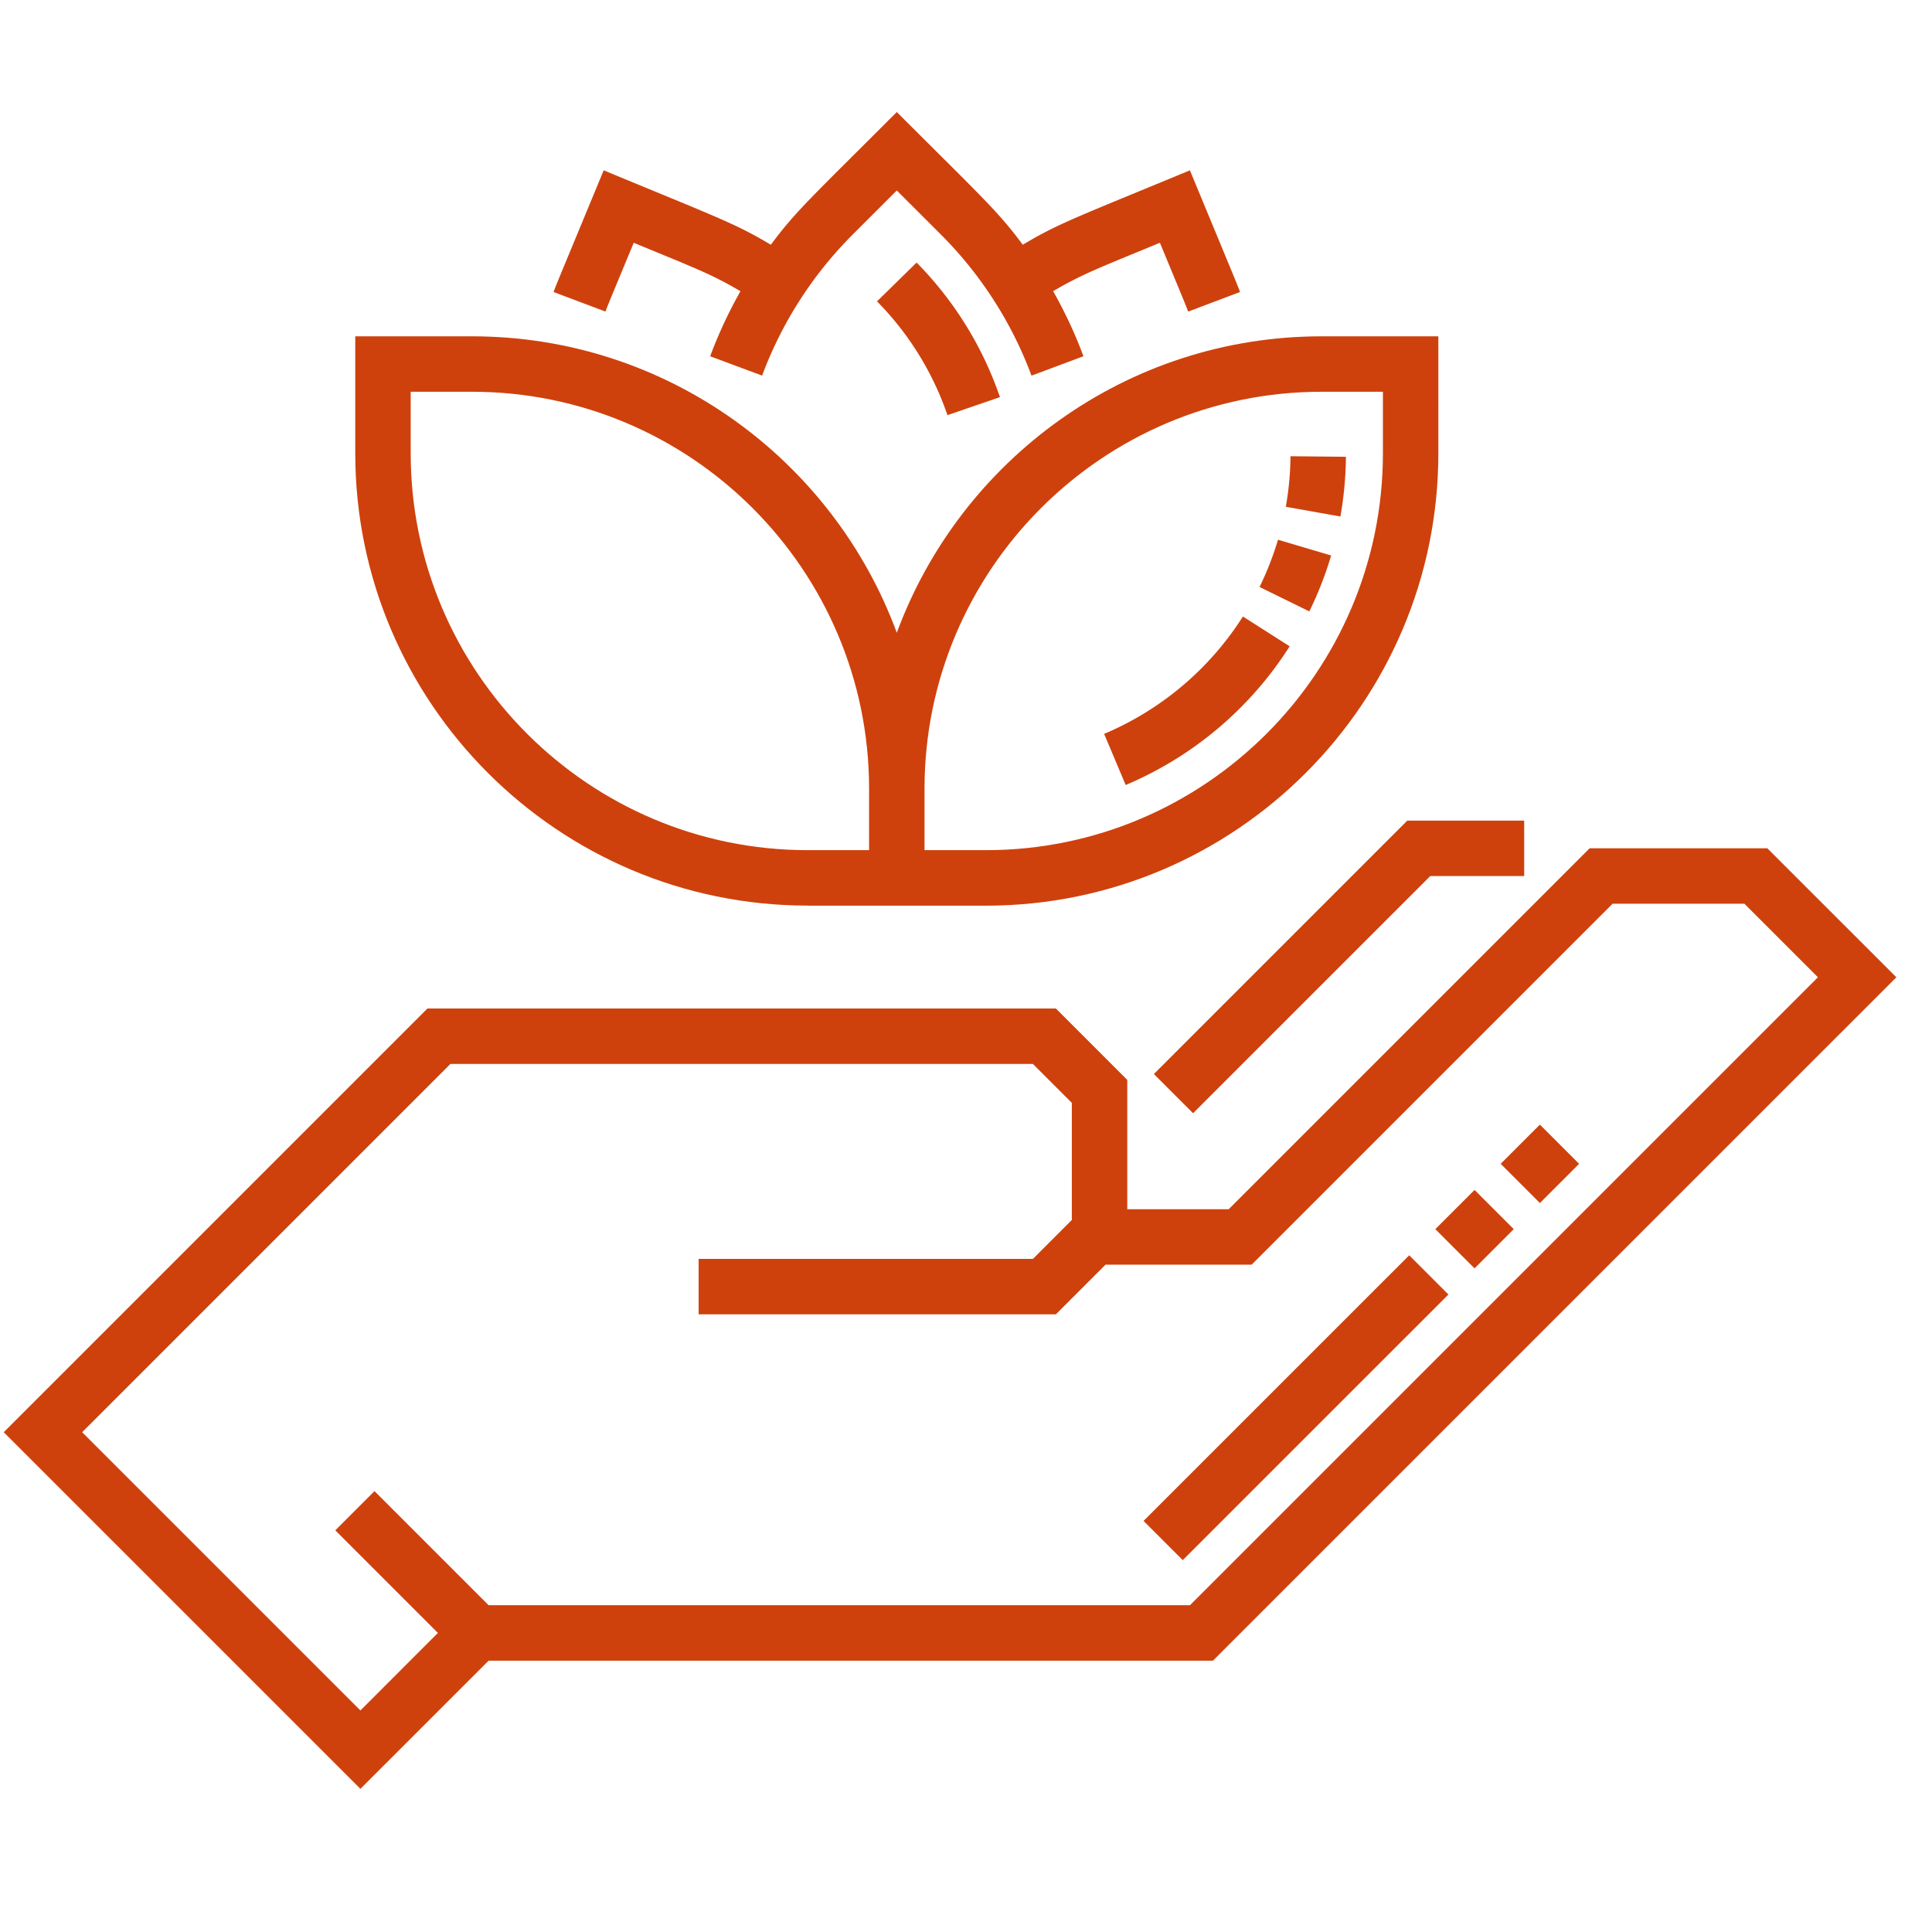
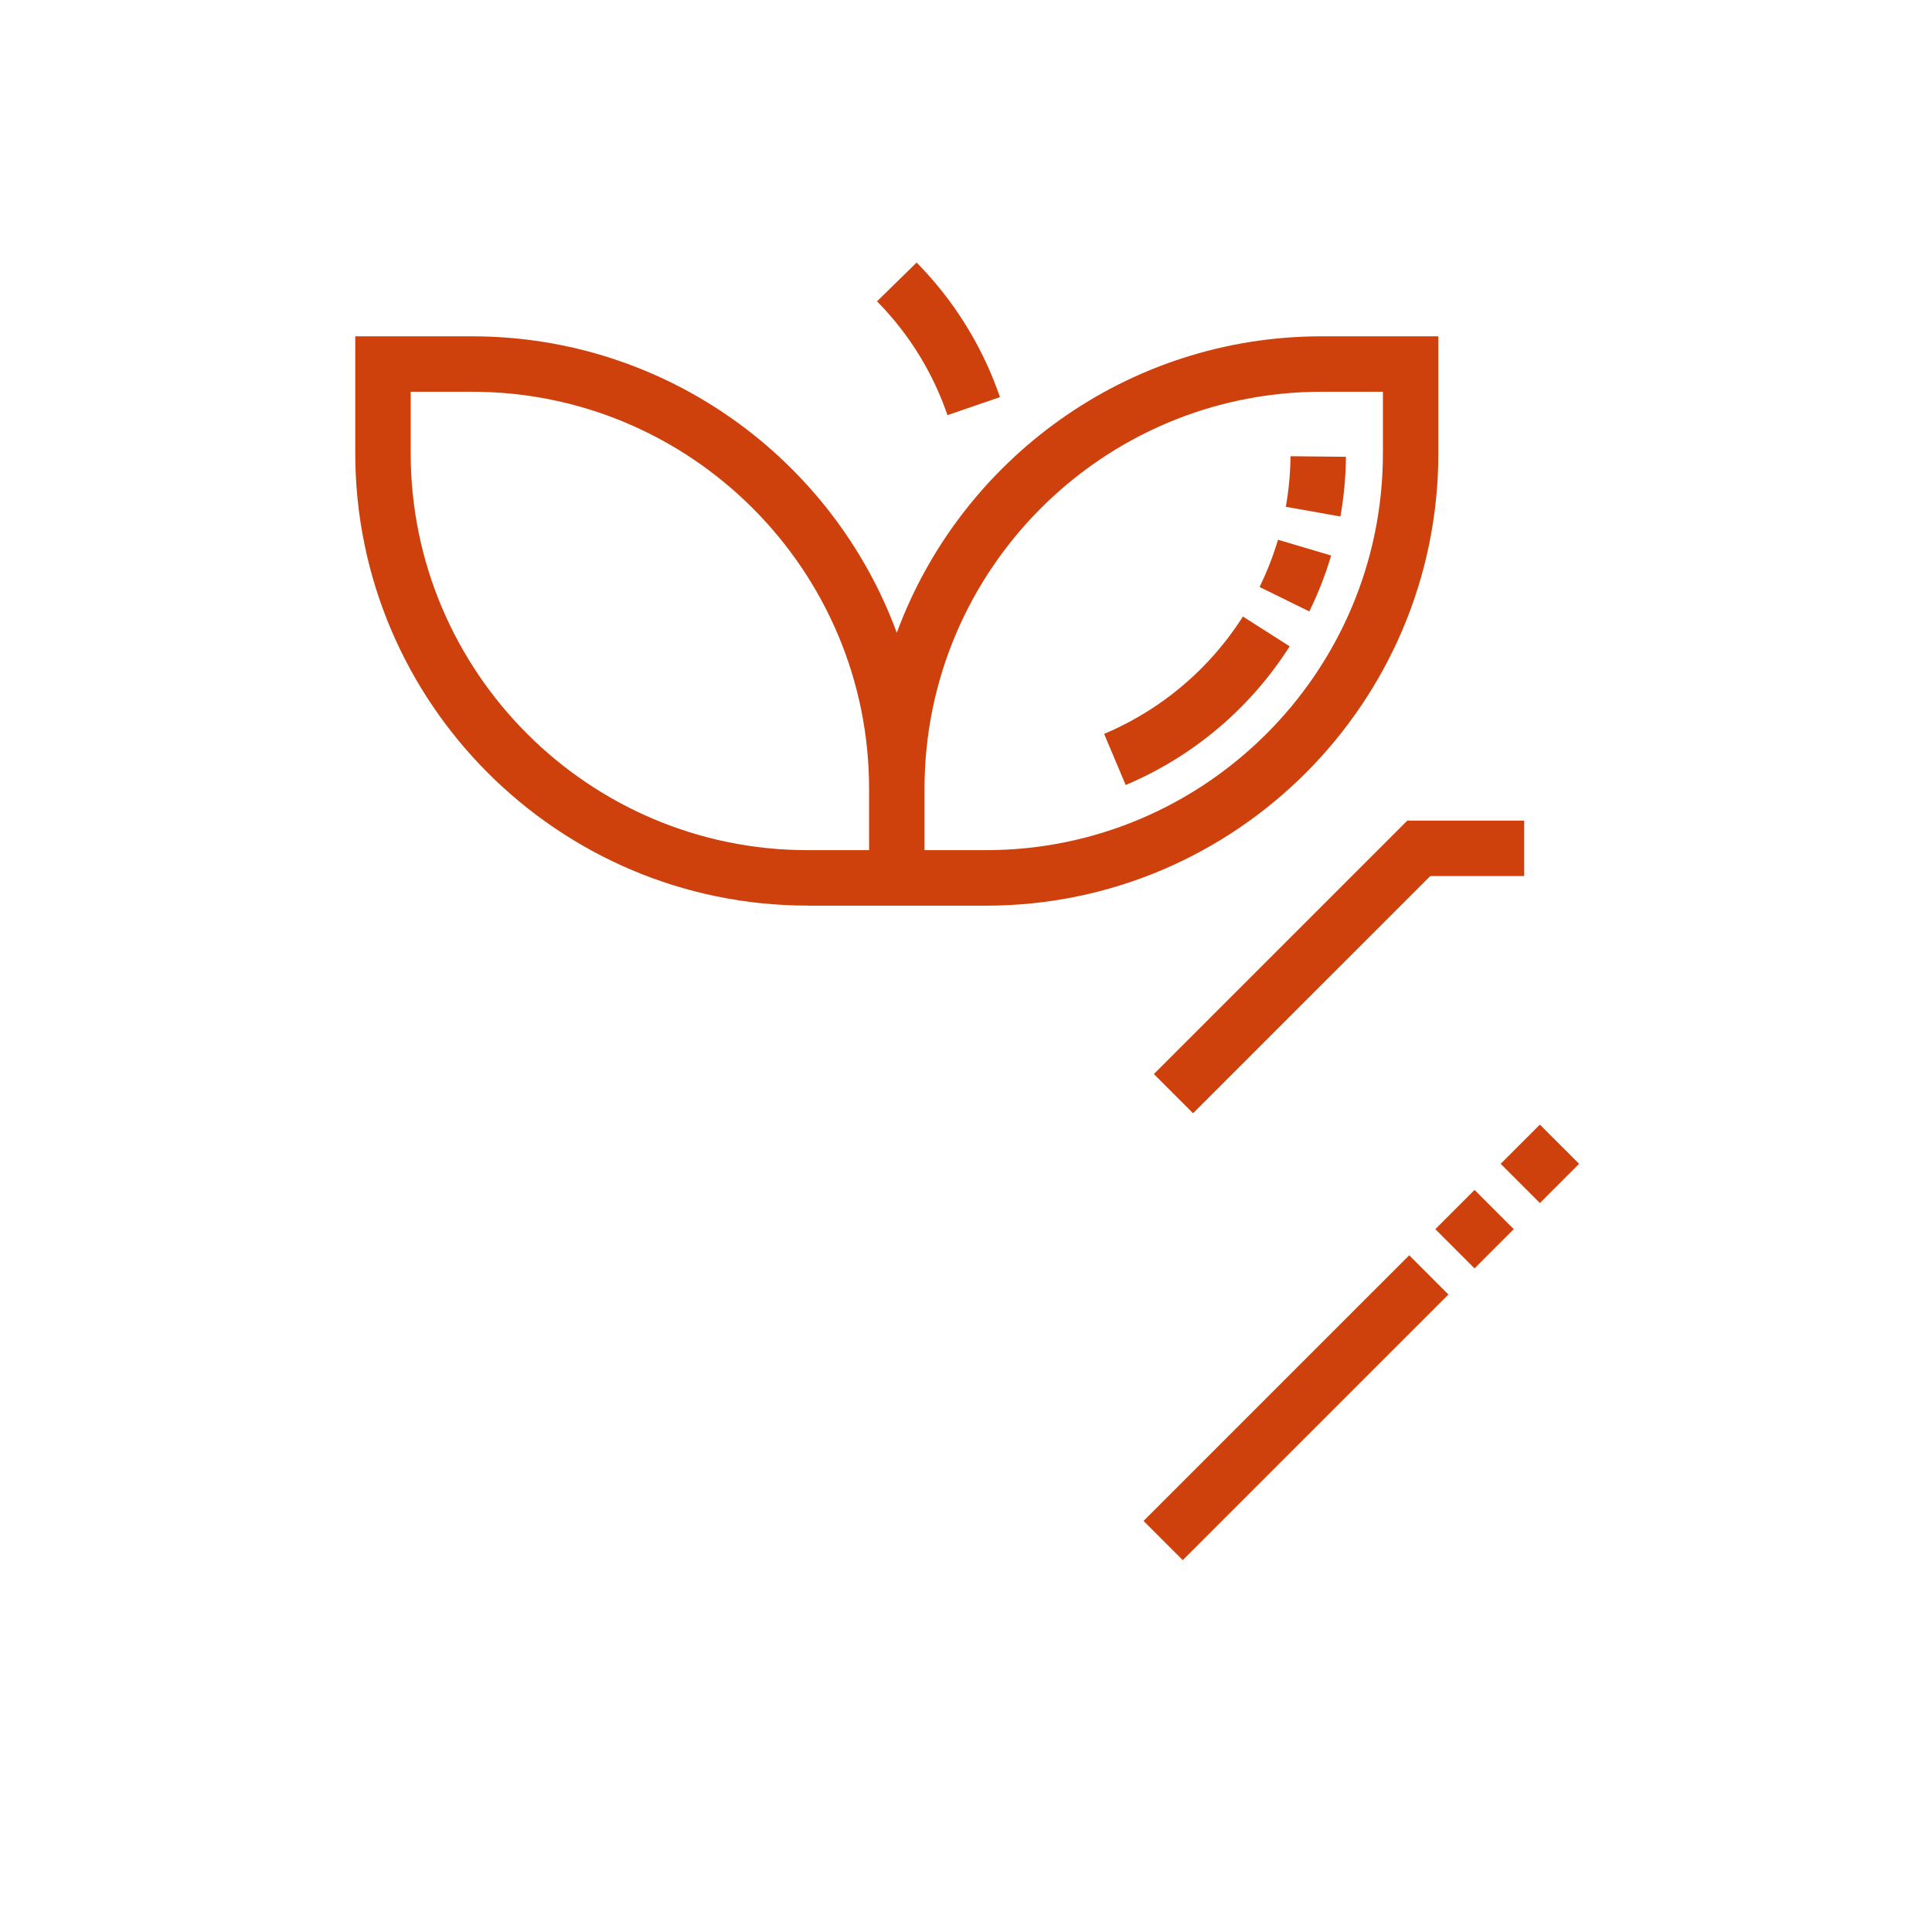
<svg xmlns="http://www.w3.org/2000/svg" width="49" height="49" fill="none">
  <g fill="#CE410D" clip-path="url(#a)">
    <path d="M20.484 22.97h4.521c6.328 0 11.475-5.148 11.475-11.475V8.53h-2.963c-4.938 0-9.156 3.134-10.772 7.518-1.615-4.384-5.834-7.518-10.772-7.518H9.01v2.963c0 6.328 5.147 11.475 11.474 11.475ZM33.517 9.936h1.557v1.558c0 5.551-4.516 10.068-10.068 10.068h-1.558v-1.557c0-5.552 4.517-10.069 10.069-10.069Zm-23.101 0h1.557c5.552 0 10.069 4.517 10.069 10.069v1.557h-1.558c-5.552 0-10.068-4.517-10.068-10.068V9.937Z" />
-     <path d="M16.073 6.157c1.517.629 1.953.784 2.707 1.229a11.428 11.428 0 0 0-.769 1.65l1.318.49a9.99 9.99 0 0 1 2.315-3.595l1.101-1.1 1.101 1.1a9.99 9.99 0 0 1 2.315 3.596l1.318-.492a11.426 11.426 0 0 0-.769-1.65c.754-.443 1.188-.598 2.708-1.228.643 1.554.637 1.535.717 1.746l1.315-.497c-.09-.24-.03-.088-1.271-3.086-2.93 1.213-3.33 1.345-4.239 1.887-.64-.86-.996-1.167-3.195-3.366-2.194 2.195-2.555 2.507-3.195 3.366-.91-.542-1.309-.674-4.239-1.887-1.236 2.986-1.182 2.848-1.271 3.086l1.316.496c.076-.203.061-.162.717-1.745ZM44.823 21.514h-4.506l-9.155 9.155H28.59v-3.28l-1.81-1.811H10.841L.095 36.324l9.046 9.045 3.251-3.25h18.37l17.334-17.333-3.273-3.272ZM30.18 40.712H12.392l-2.894-2.894-.994.995 2.602 2.602-1.965 1.966-7.057-7.057 9.34-9.34h14.773l.987.987v2.97l-.987.988h-8.478v1.406h9.06l1.26-1.26h3.705l9.155-9.155h3.342l1.866 1.866L30.18 40.712Z" />
    <path d="m29.265 27.24.994.994 6.016-6.015h2.382v-1.406h-2.965l-6.427 6.427ZM29.998 39.569l-.995-.995 6.738-6.737.994.995-6.737 6.736Zm7.4-7.4-.995-.995.995-.994.994.994-.994.995Zm1.657-1.658-.994-.994.994-.994.995.994-.994.994ZM28.55 19.91l-.547-1.297a7.728 7.728 0 0 0 3.52-2.977l1.186.756a9.133 9.133 0 0 1-4.158 3.517Zm4.657-4.403-1.262-.62c.189-.385.346-.788.468-1.198l1.348.4c-.144.485-.33.962-.554 1.418Zm.789-2.407-1.385-.247c.075-.42.115-.852.119-1.282l1.406.014a9.217 9.217 0 0 1-.14 1.514ZM24.03 10.53a7.633 7.633 0 0 0-1.787-2.887l1.004-.984a9.035 9.035 0 0 1 2.114 3.413l-1.33.457Z" />
  </g>
  <defs>
    <clipPath id="a">
      <path fill="#fff" d="M.095.123h48v48h-48z" />
    </clipPath>
  </defs>
</svg>